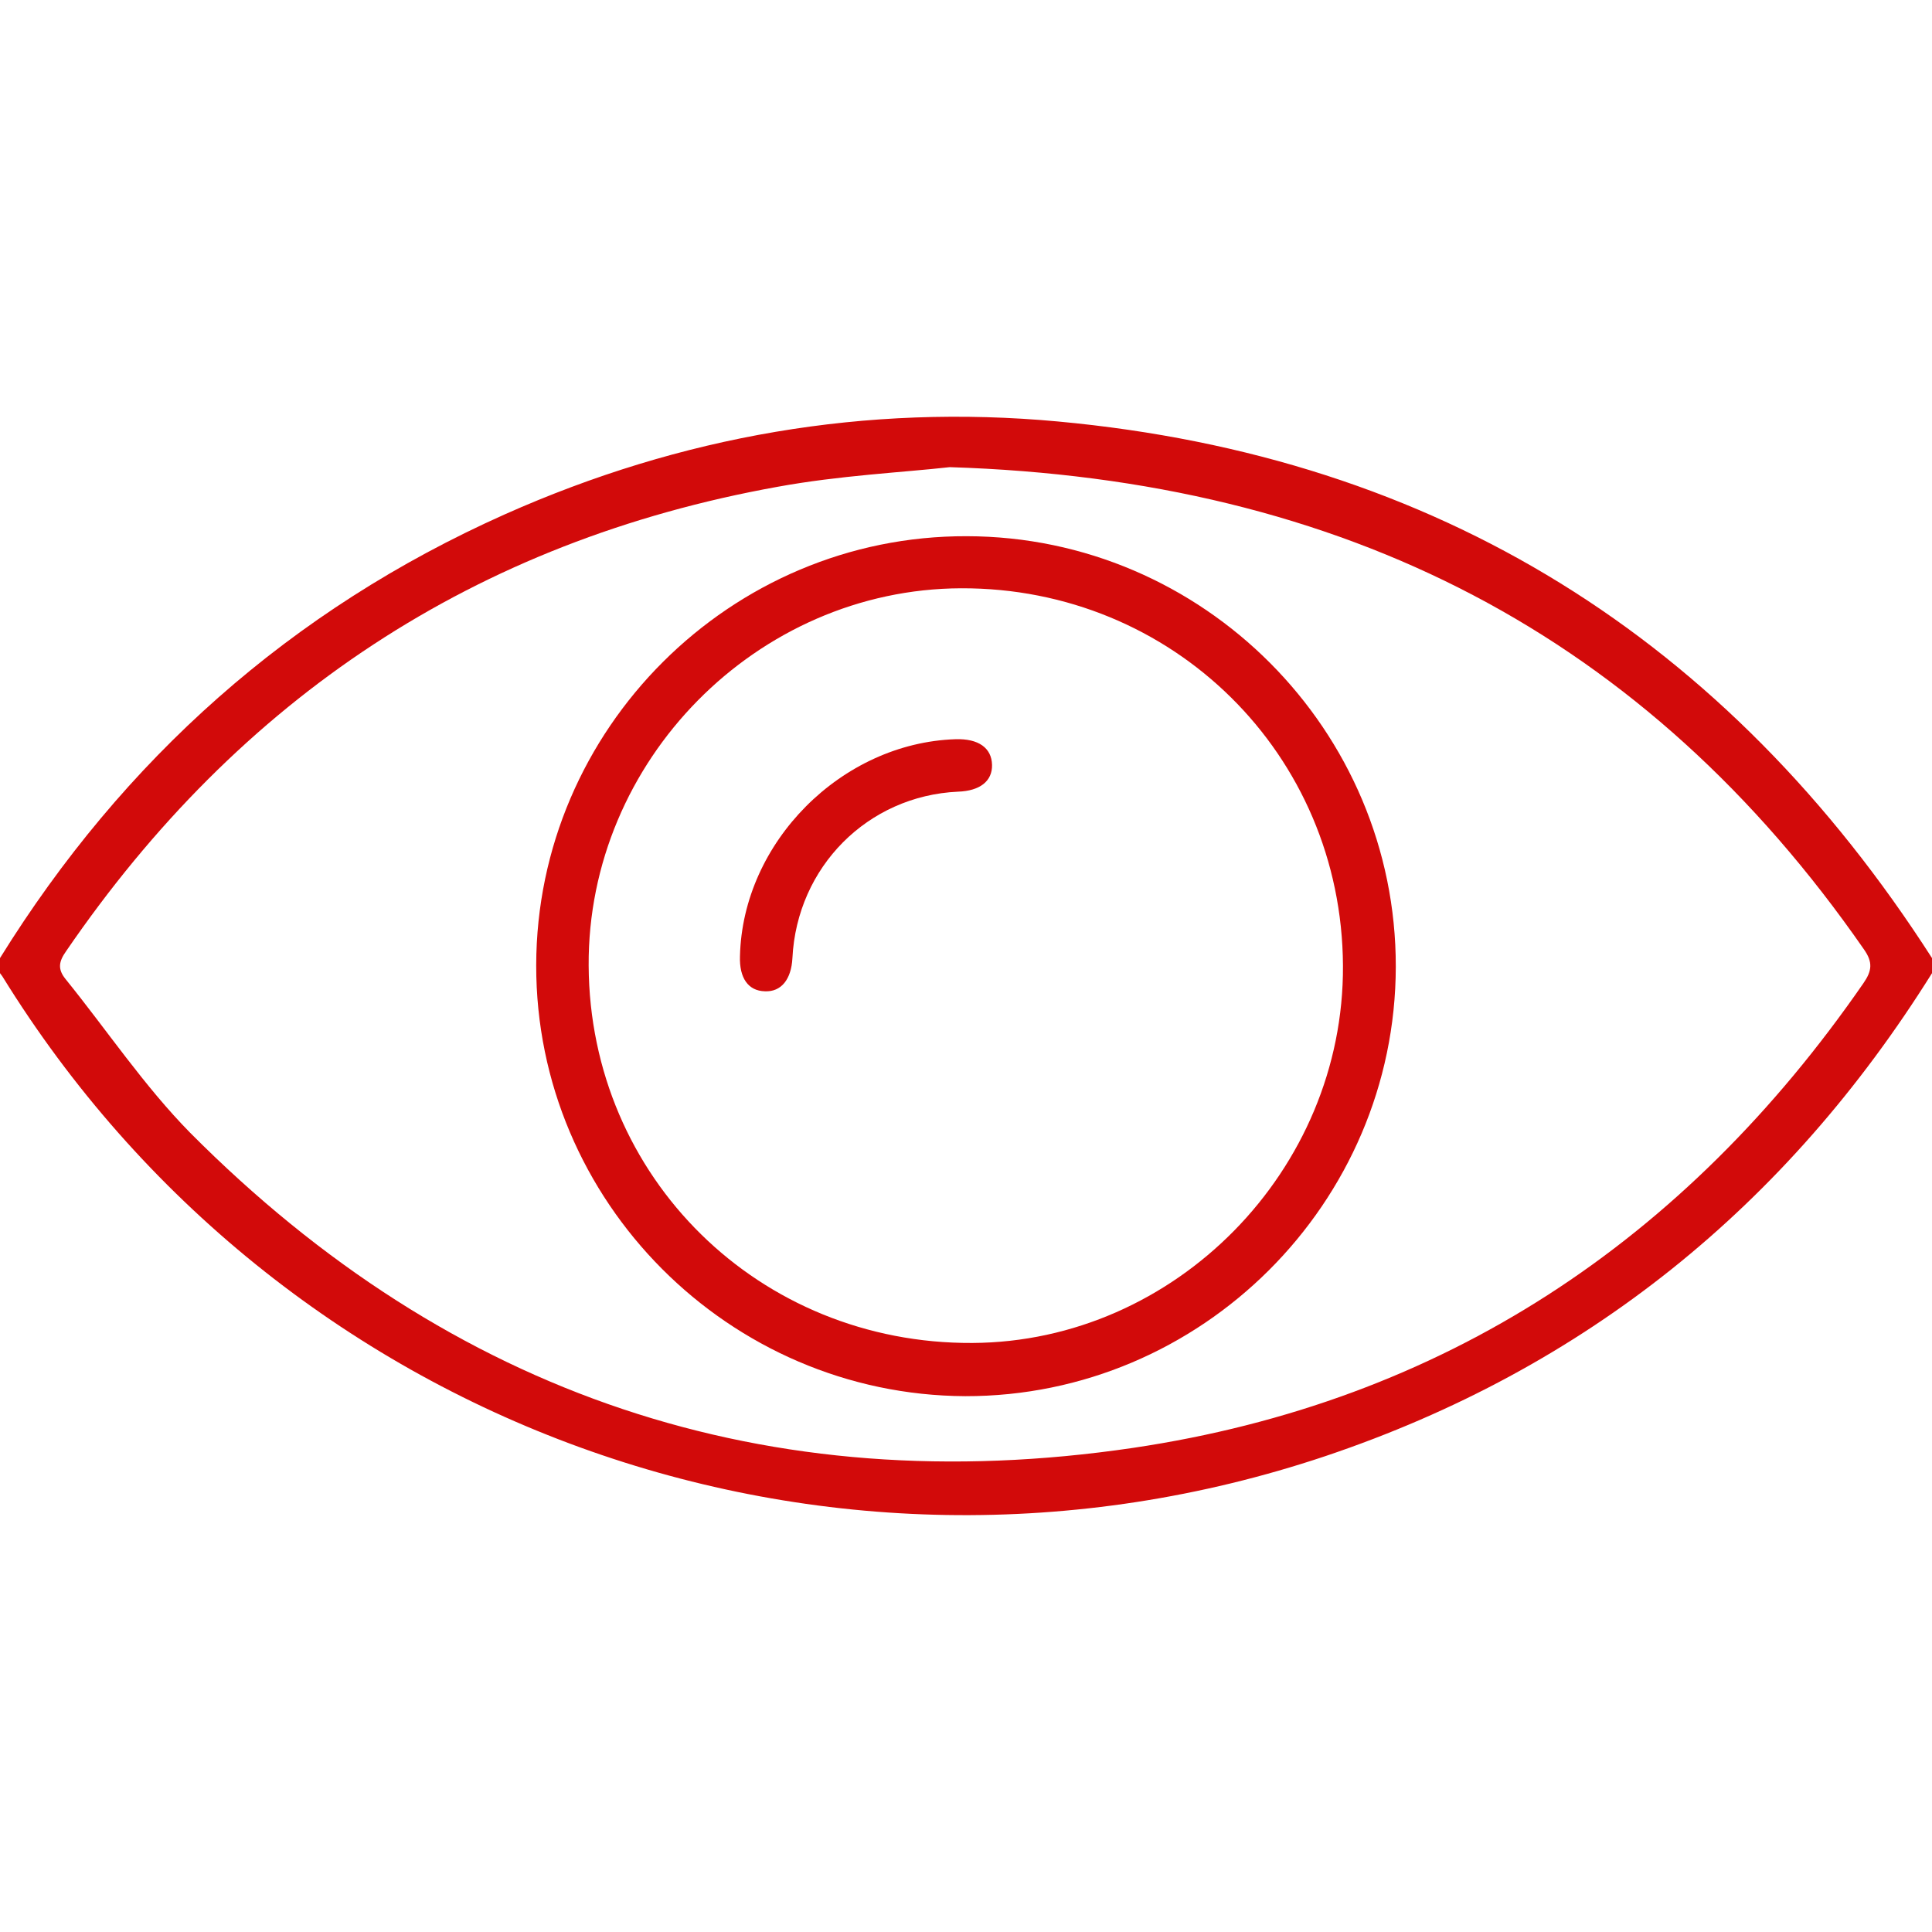
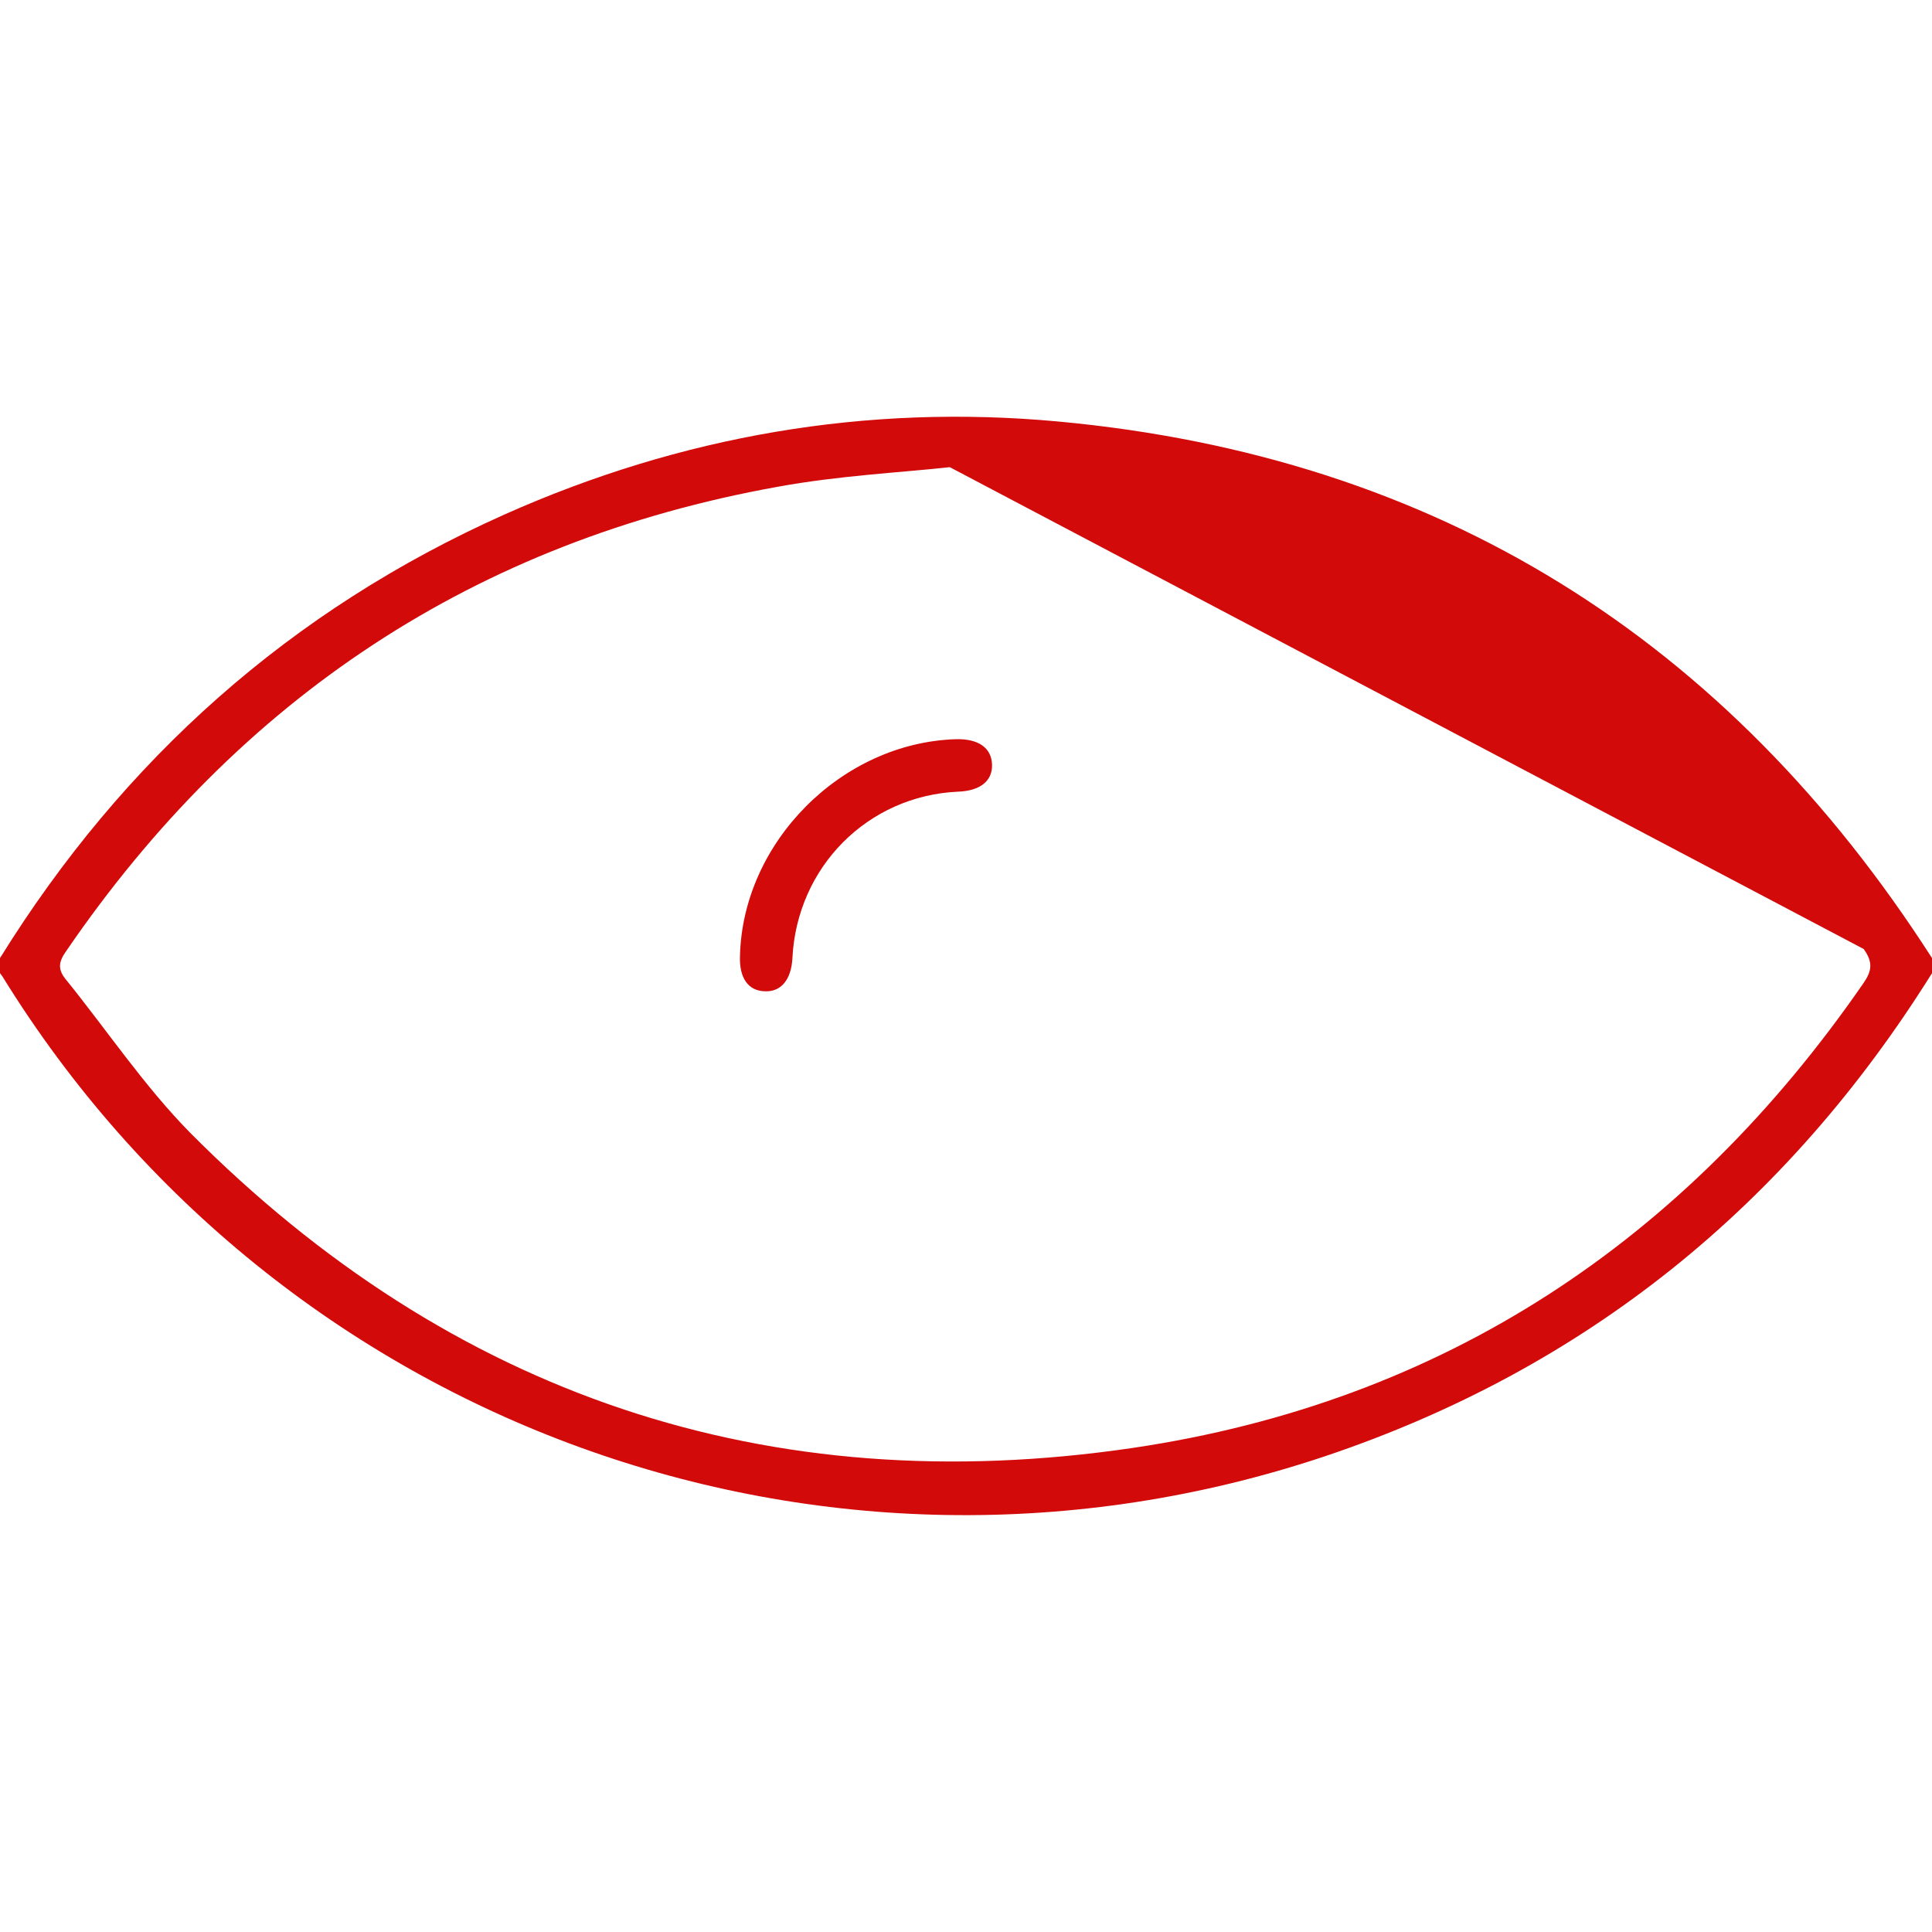
<svg xmlns="http://www.w3.org/2000/svg" version="1.0" id="Layer_1" x="0px" y="0px" viewBox="0 0 512 512" style="enable-background:new 0 0 512 512;" xml:space="preserve">
  <style type="text/css">
	.st0{fill:#D20A0A;}
</style>
  <g>
-     <path class="st0" d="M0,253.9c32.7-52.7,77.1-92.3,133.8-117.6c46.7-20.8,95.8-29.3,146.6-24.6C380.9,121,457.7,169.3,512,253.9   c0,1.3,0,2.7,0,4c-38.5,61.6-91.8,104.8-160.8,128C218.7,430.3,74,377.7,0.6,258.7c-0.2-0.3-0.4-0.5-0.6-0.8   C0,256.6,0,255.3,0,253.9z M251.7,123.8c-12.5,1.4-29.2,2.2-45.6,5.2C126,143.4,63.4,185,17.5,252.1c-1.9,2.7-2.3,4.7-0.1,7.4   c11,13.6,20.8,28.3,33,40.7c69.2,69.6,153.1,97.8,249.9,83.5c82.2-12.2,146.3-54.8,193.5-123.1c2.3-3.3,2.6-5.6,0.1-9.1   C436.3,168.5,356.4,127.1,251.7,123.8z" />
-     <path class="st0" d="M142.1,255.8c0.1-62.6,51.5-113.9,114.1-113.7c62.6,0.1,113.8,51.4,113.7,114.1   c-0.1,62.6-51.5,113.9-114.1,113.8C193.2,369.7,142,318.4,142.1,255.8z M156,255.9c0.3,56.2,45.2,100.3,101.7,100   c53.8-0.3,98.5-45.8,98.2-100c-0.3-56-45.1-100.2-101.2-100C200.6,156.1,155.7,201.6,156,255.9z" />
+     <path class="st0" d="M0,253.9c32.7-52.7,77.1-92.3,133.8-117.6c46.7-20.8,95.8-29.3,146.6-24.6C380.9,121,457.7,169.3,512,253.9   c0,1.3,0,2.7,0,4c-38.5,61.6-91.8,104.8-160.8,128C218.7,430.3,74,377.7,0.6,258.7c-0.2-0.3-0.4-0.5-0.6-0.8   C0,256.6,0,255.3,0,253.9z M251.7,123.8c-12.5,1.4-29.2,2.2-45.6,5.2C126,143.4,63.4,185,17.5,252.1c-1.9,2.7-2.3,4.7-0.1,7.4   c11,13.6,20.8,28.3,33,40.7c69.2,69.6,153.1,97.8,249.9,83.5c82.2-12.2,146.3-54.8,193.5-123.1c2.3-3.3,2.6-5.6,0.1-9.1   z" />
    <path class="st0" d="M196.1,253.4c0.7-30.2,26.9-56.5,57.1-57.5c6.1-0.2,9.6,2.3,9.7,6.8c0.1,4.3-3.2,6.9-9,7.1   c-24,1.1-42.7,20-43.9,44.1c-0.3,5.7-3,9-7.3,8.8C198.3,262.6,195.9,259.2,196.1,253.4z" />
  </g>
</svg>